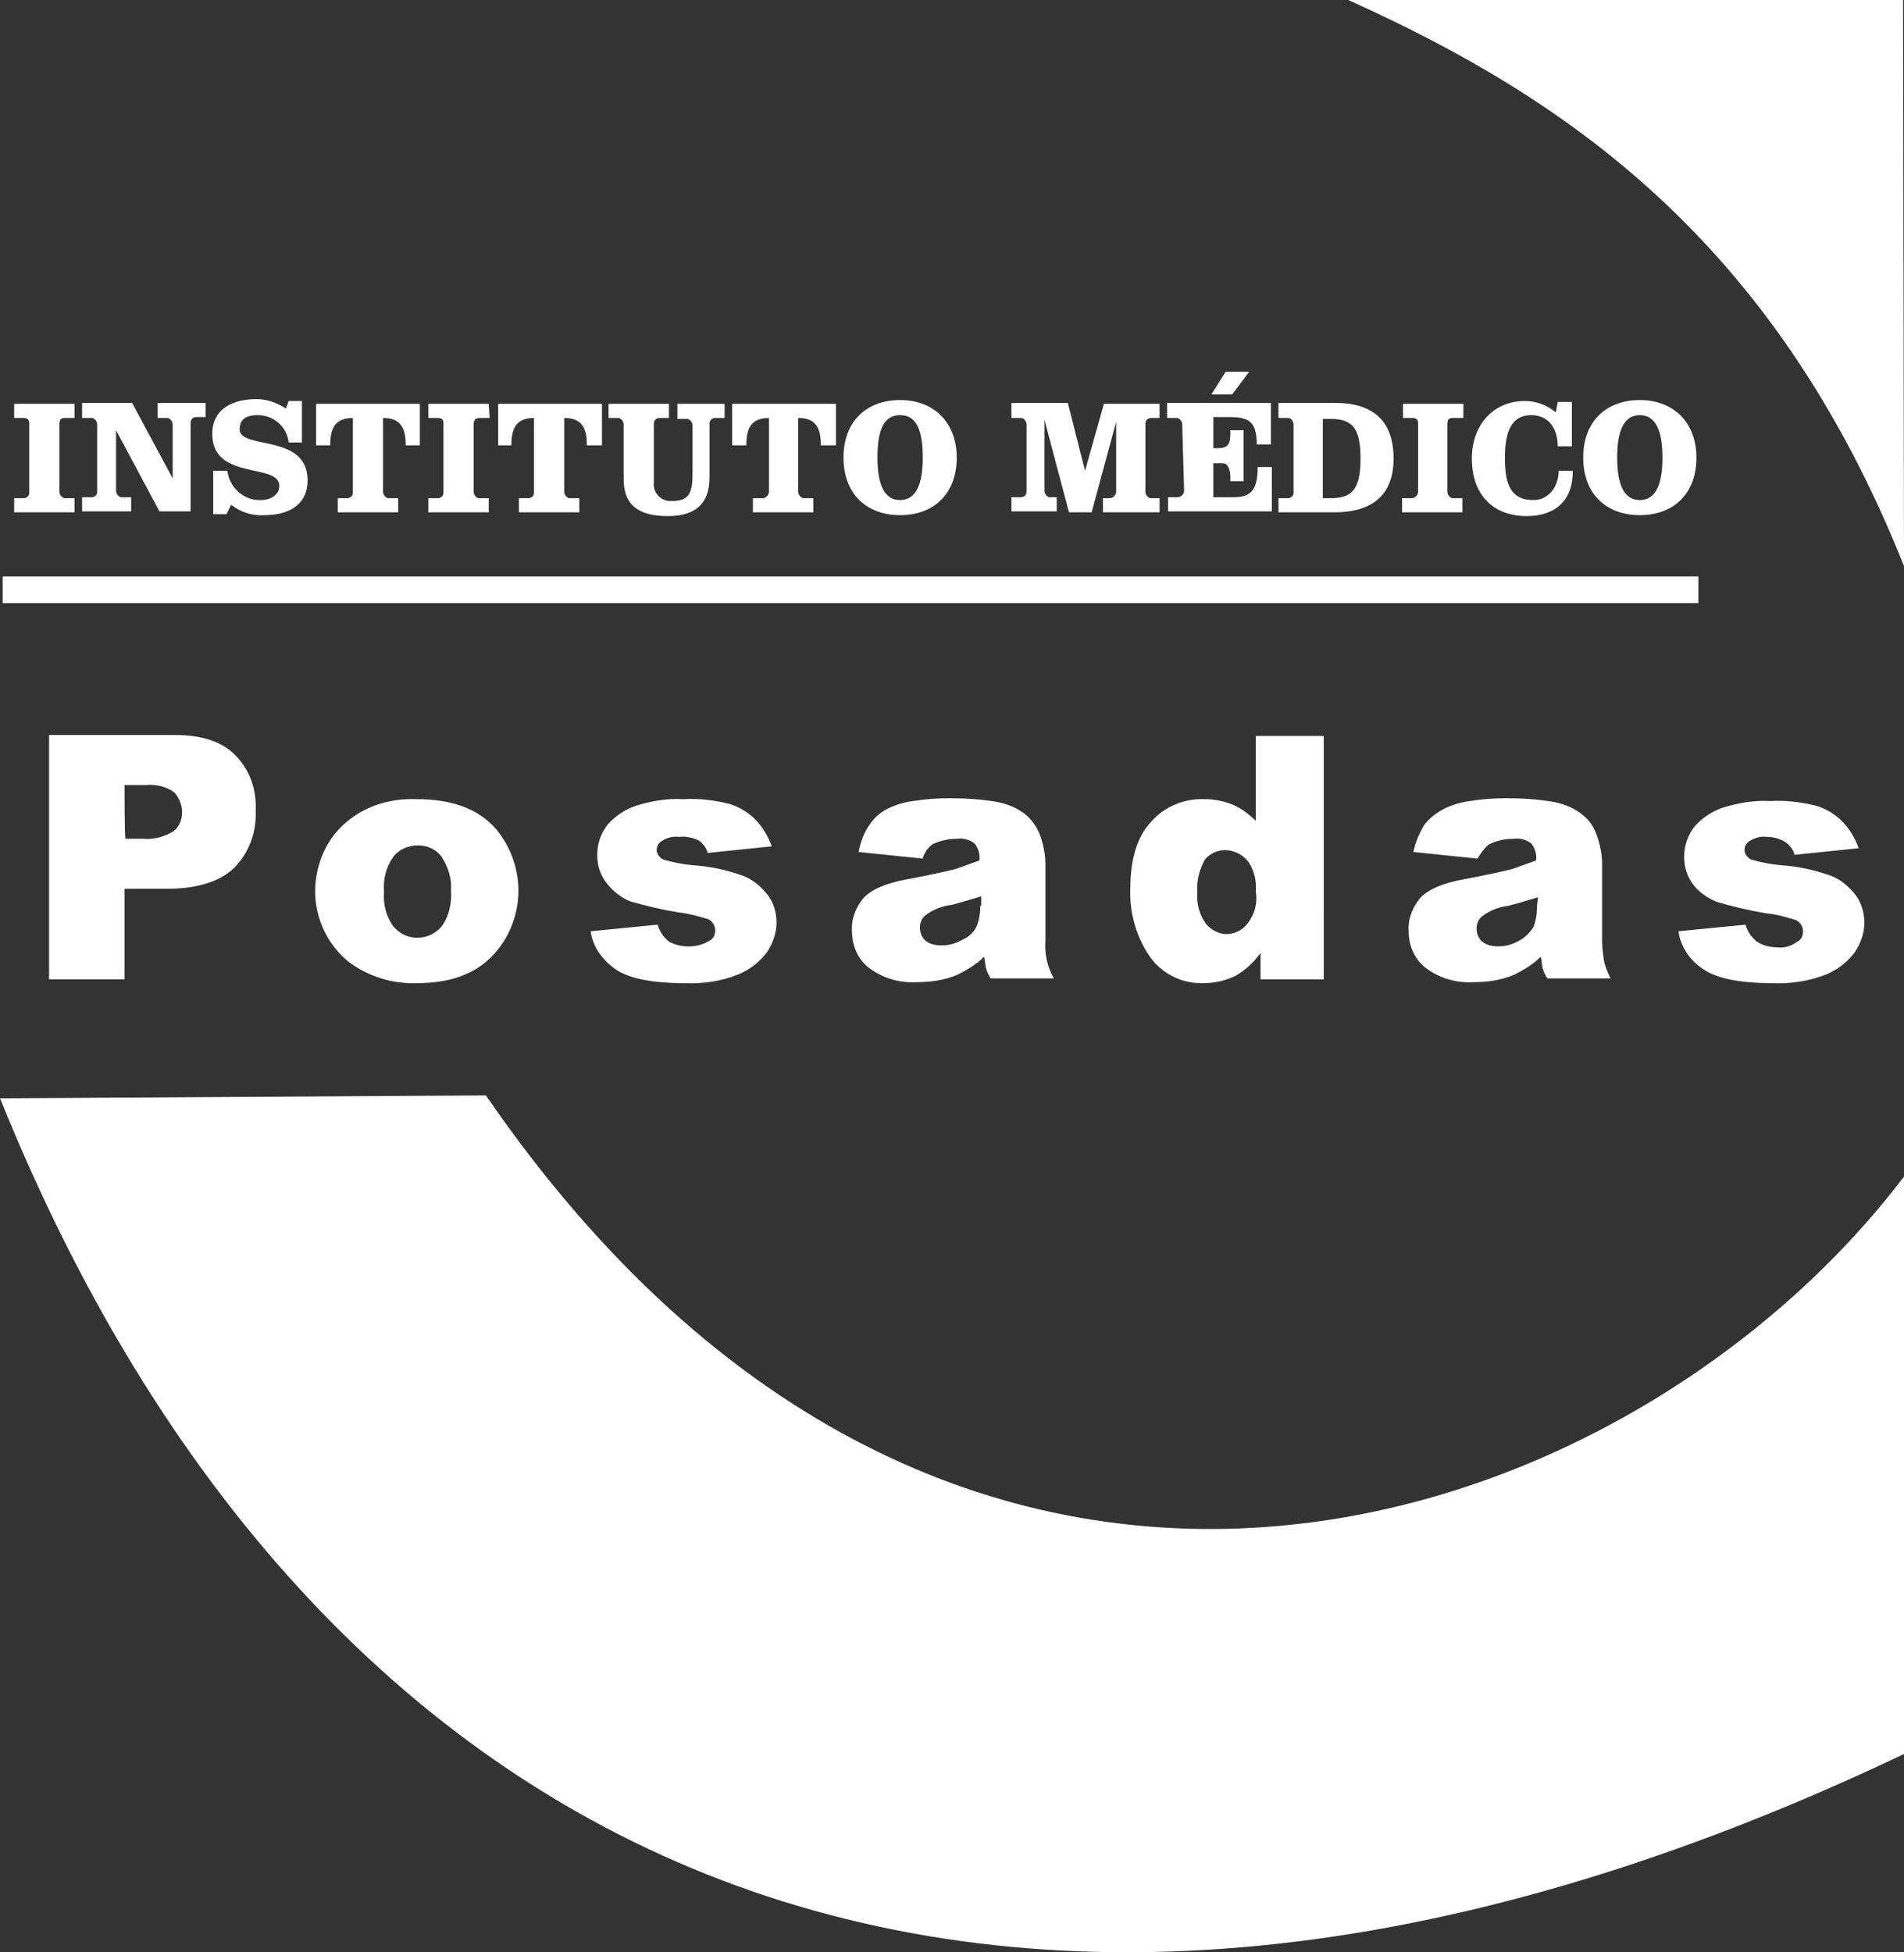
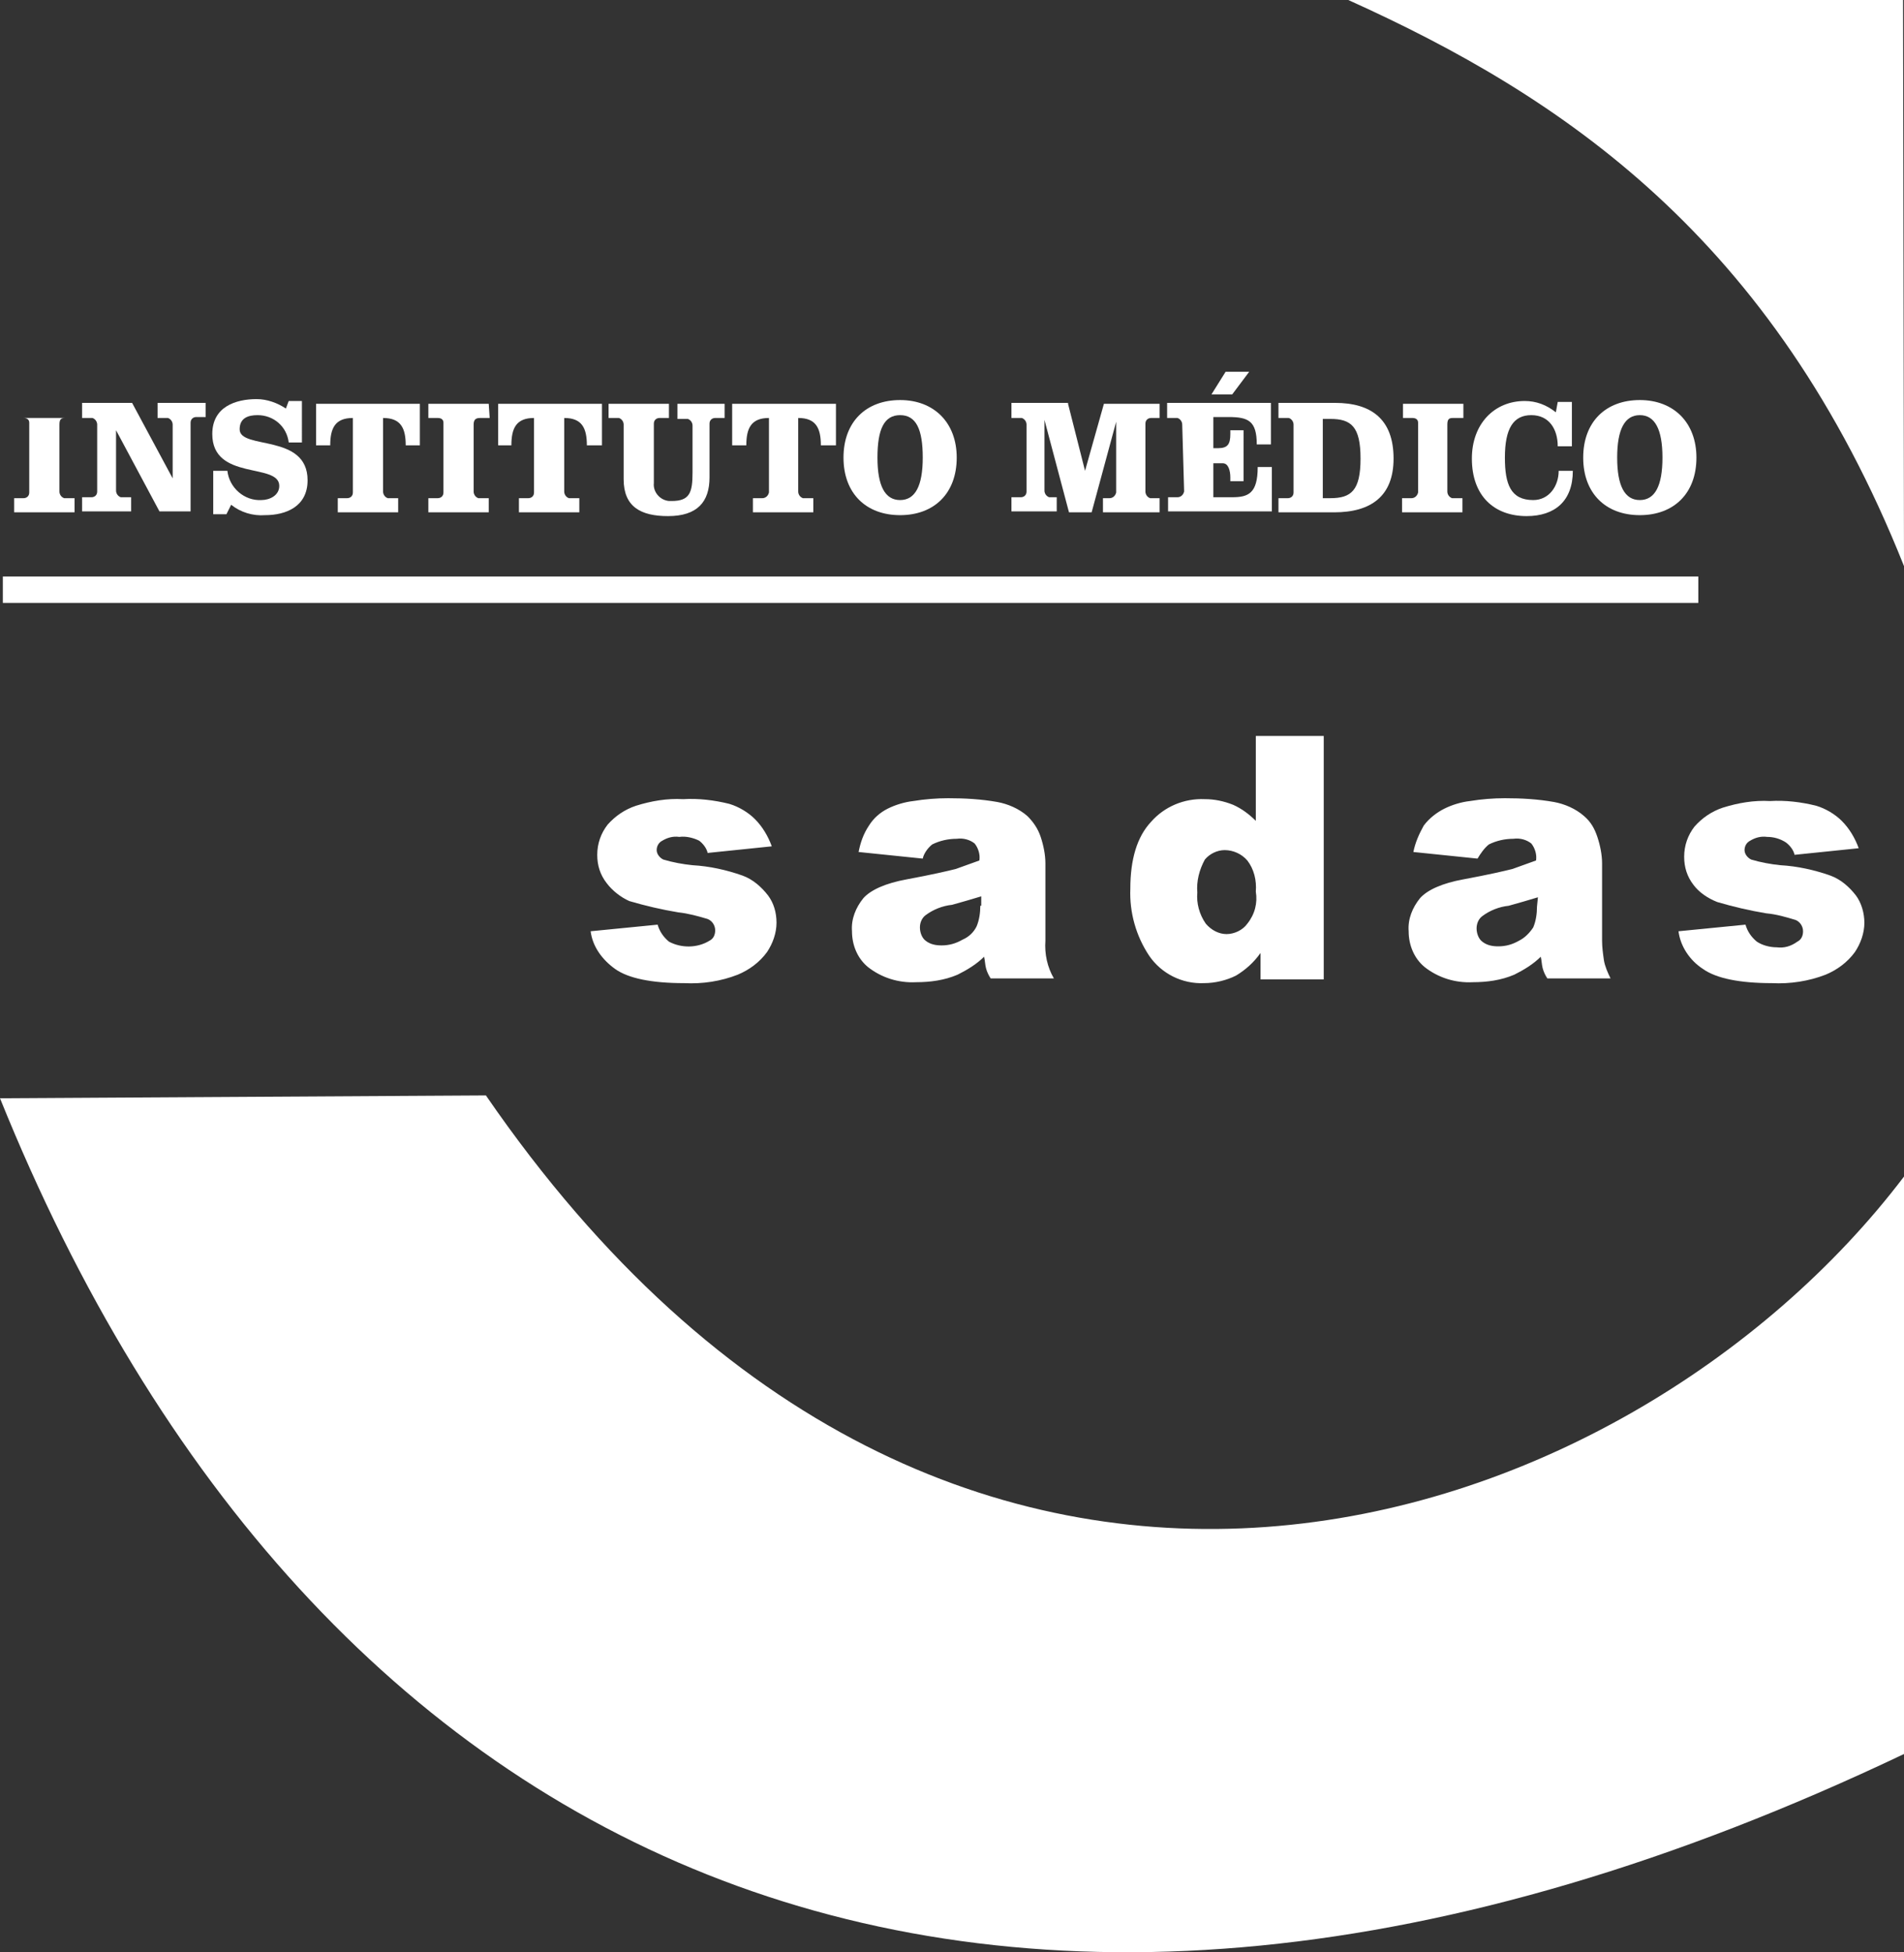
<svg xmlns="http://www.w3.org/2000/svg" version="1.1" id="Capa_1" x="0px" y="0px" viewBox="0 0 201.8 206.9" style="enable-background:new 0 0 201.8 206.9;" xml:space="preserve">
  <rect x="0" y="0" width="201.8" height="206.9" fill="#333333" stroke="none" />
  <style type="text/css">
	.st0{fill-rule:evenodd;clip-rule:evenodd;fill:#FFFFFF;}
	.st1{fill:#FFFFFF;}
</style>
  <title>Logo-ip-Blanco</title>
  <g id="Capa_2_1_">
    <g id="Capa_1-2">
      <path class="st0" d="M0,116.4l51.5-0.3c49.4,71.9,121,47.2,150.3,8.6v61.2C103.9,232.5,33,198.2,0,116.4z" />
      <path class="st0" d="M201.7,0h-58.8c22.6,10.2,45,25.1,58.9,60L201.7,0z" />
-       <path class="st1" d="M5.2,103.8h8v-9.6h4.4c3.2,0,5.6-0.7,7.2-2.2c1.6-1.6,2.4-3.8,2.3-6.1c0.1-2.2-0.6-4.3-2.2-5.9    c-1.4-1.4-3.5-2.1-6.4-2.1H5.2C5.2,78,5.2,103.8,5.2,103.8z M13.2,83.2h2.3c1.1-0.1,2.2,0.2,3,0.8c0.5,0.6,0.8,1.3,0.8,2.1    c0,0.8-0.3,1.5-0.9,2c-1,0.6-2.1,0.9-3.2,0.8h-1.9C13.2,88.9,13.2,83.2,13.2,83.2z M36.9,101.9c2.1,1.6,4.7,2.4,7.3,2.3    c3.4,0,6-0.9,7.9-2.8c3.6-3.7,3.8-9.5,0.5-13.5c-1.9-2.2-4.7-3.2-8.5-3.2c-2.9-0.1-5.7,0.8-7.8,2.8c-1.9,1.8-2.9,4.4-2.9,7    C33.4,97.3,34.7,100.1,36.9,101.9L36.9,101.9z M41.7,90.8c0.6-0.8,1.6-1.2,2.6-1.2c1,0,1.9,0.4,2.5,1.2c0.7,1.1,1.1,2.3,1,3.6    c0.1,1.3-0.2,2.7-1,3.8c-1.2,1.4-3.3,1.6-4.7,0.4c-0.1-0.1-0.3-0.3-0.4-0.4c-0.8-1.1-1.1-2.4-1-3.7C40.6,93.2,40.9,91.9,41.7,90.8    L41.7,90.8z" />
      <path class="st1" d="M65.2,102.7c1.4,1,3.9,1.5,7.3,1.5c2,0.1,3.9-0.2,5.7-0.9c1.2-0.5,2.3-1.3,3.1-2.4c0.6-0.9,1-2,1-3.1    c0-1.1-0.3-2.1-0.9-2.9c-0.7-0.9-1.6-1.7-2.7-2.1c-1.7-0.6-3.5-1-5.3-1.1c-1-0.1-2.1-0.3-3.1-0.6c-0.4-0.2-0.7-0.6-0.7-1    c0-0.4,0.2-0.8,0.6-1c0.5-0.3,1.1-0.5,1.8-0.4c0.7-0.1,1.5,0.1,2.1,0.4c0.4,0.3,0.8,0.8,0.9,1.3l6.8-0.7c-0.4-1.1-1-2.1-1.8-2.9    c-0.7-0.7-1.7-1.3-2.7-1.6c-1.6-0.4-3.3-0.6-4.9-0.5c-1.7-0.1-3.4,0.2-5,0.7c-1.2,0.4-2.2,1.1-3,2c-0.7,0.9-1.1,2-1.1,3.2    c0,1.1,0.3,2.1,1,3c0.6,0.8,1.5,1.5,2.4,1.9c1.7,0.5,3.4,0.9,5.2,1.2c1,0.1,2.1,0.4,3.1,0.7c0.5,0.2,0.8,0.7,0.8,1.2    c0,0.5-0.2,0.9-0.6,1.1c-1.3,0.8-3,0.8-4.3,0.1c-0.6-0.5-1-1.1-1.2-1.8l-7.1,0.7C62.8,100.3,63.8,101.7,65.2,102.7L65.2,102.7z     M98.8,89.5c0.8-0.4,1.7-0.6,2.6-0.6c0.7-0.1,1.4,0.1,1.9,0.5c0.4,0.5,0.6,1.2,0.5,1.8c-0.8,0.3-1.7,0.6-2.5,0.9    c-0.8,0.2-2.5,0.6-5.2,1.1c-2.2,0.4-3.8,1.1-4.6,2c-0.8,1-1.3,2.2-1.2,3.5c0,1.5,0.6,2.9,1.7,3.8c1.4,1.1,3.2,1.7,5.1,1.6    c1.5,0,3-0.2,4.4-0.8c1-0.5,2-1.1,2.8-1.9c0.1,0.4,0.1,0.8,0.2,1.2c0.1,0.4,0.3,0.8,0.5,1.1h6.7c-0.7-1.2-1-2.6-0.9-4v-8.2    c0-0.9-0.2-1.9-0.5-2.8c-0.3-0.9-0.8-1.6-1.4-2.2c-0.9-0.8-2.1-1.3-3.2-1.5c-1.7-0.3-3.4-0.4-5.2-0.4c-1.2,0-2.5,0.1-3.7,0.3    c-0.9,0.1-1.9,0.4-2.7,0.8c-0.8,0.4-1.5,1-2,1.8c-0.6,0.9-0.9,1.8-1.1,2.8l6.8,0.7C97.9,90.5,98.3,89.9,98.8,89.5L98.8,89.5z     M103.9,96c0,0.7-0.1,1.5-0.4,2.2c-0.3,0.6-0.8,1.1-1.5,1.4c-0.7,0.4-1.4,0.6-2.2,0.6c-0.6,0-1.2-0.1-1.7-0.5    c-0.4-0.3-0.6-0.9-0.6-1.4c0-0.5,0.2-1,0.6-1.3c0.8-0.6,1.8-1,2.8-1.1c1.1-0.3,2.1-0.6,3.1-0.9V96z M133.1,78V87    c-0.7-0.7-1.5-1.3-2.4-1.7c-1-0.4-2-0.6-3-0.6c-2.2-0.1-4.3,0.8-5.7,2.4c-1.5,1.6-2.2,4-2.2,7.1c-0.1,2.5,0.6,5,2,7.1    c1.3,1.9,3.5,3,5.8,2.9c1.2,0,2.4-0.3,3.4-0.8c1-0.6,1.9-1.4,2.6-2.4v2.8h6.7V78L133.1,78z M132.2,97.9c-0.5,0.7-1.4,1.1-2.2,1.1    c-0.8,0-1.6-0.4-2.2-1.1c-0.7-1-1-2.2-0.9-3.3c-0.1-1.2,0.2-2.4,0.8-3.5c0.5-0.6,1.3-1,2.1-1c0.9,0,1.8,0.4,2.4,1.1    c0.7,0.9,1,2.1,0.9,3.3C133.3,95.7,133,96.9,132.2,97.9L132.2,97.9z M157.8,89.5c0.8-0.4,1.7-0.6,2.6-0.6c0.7-0.1,1.4,0.1,1.9,0.5    c0.4,0.5,0.6,1.2,0.5,1.8c-0.8,0.3-1.7,0.6-2.5,0.9c-0.8,0.2-2.5,0.6-5.2,1.1c-2.2,0.4-3.8,1.1-4.6,2c-0.8,1-1.3,2.2-1.2,3.5    c0,1.5,0.6,2.9,1.7,3.8c1.4,1.1,3.2,1.7,5.1,1.6c1.5,0,3-0.2,4.4-0.8c1-0.5,2-1.1,2.8-1.9c0.1,0.4,0.1,0.8,0.2,1.2    c0.1,0.4,0.3,0.8,0.5,1.1h6.7c-0.3-0.6-0.6-1.3-0.7-1.9c-0.1-0.7-0.2-1.4-0.2-2.1v-8.2c0-0.9-0.2-1.9-0.5-2.8    c-0.3-0.9-0.7-1.6-1.4-2.2c-0.9-0.8-2.1-1.3-3.2-1.5c-1.7-0.3-3.4-0.4-5.2-0.4c-1.2,0-2.5,0.1-3.7,0.3c-0.9,0.1-1.9,0.4-2.7,0.8    c-0.8,0.4-1.6,1-2.2,1.8c-0.5,0.9-0.9,1.8-1.1,2.8l6.8,0.7C156.9,90.5,157.3,89.9,157.8,89.5L157.8,89.5z M162.9,96.1    c0,0.7-0.1,1.5-0.4,2.2c-0.4,0.6-0.9,1.1-1.5,1.4c-0.7,0.4-1.4,0.6-2.2,0.6c-0.6,0-1.2-0.1-1.7-0.5c-0.4-0.3-0.6-0.9-0.6-1.4    c0-0.5,0.2-1,0.6-1.3c0.8-0.6,1.8-1,2.8-1.1c1.1-0.3,2.1-0.6,3.1-0.9L162.9,96.1L162.9,96.1z" />
      <path class="st1" d="M180.5,102.7c1.4,1,3.9,1.5,7.3,1.5c1.9,0.1,3.9-0.2,5.7-0.9c1.2-0.5,2.3-1.3,3.1-2.4c0.6-0.9,1-2,1-3.1    c0-1-0.3-2.1-0.9-2.9c-0.7-0.9-1.6-1.7-2.7-2.1c-1.7-0.6-3.5-1-5.3-1.1c-1-0.1-2.1-0.3-3.1-0.6c-0.4-0.2-0.7-0.6-0.7-1    c0-0.4,0.2-0.8,0.6-1c0.5-0.3,1.1-0.5,1.8-0.4c0.7,0,1.4,0.2,2,0.6c0.4,0.3,0.8,0.8,0.9,1.3l6.8-0.7c-0.4-1.1-1-2.1-1.8-2.9    c-0.7-0.7-1.7-1.3-2.7-1.6c-1.6-0.4-3.3-0.6-4.9-0.5c-1.7-0.1-3.4,0.2-5,0.7c-1.2,0.4-2.2,1.1-3,2c-0.7,0.9-1.1,2-1.1,3.2    c0,1.1,0.3,2.1,1,3c0.6,0.8,1.5,1.4,2.5,1.8c1.7,0.5,3.4,0.9,5.2,1.2c1.1,0.1,2.1,0.4,3.1,0.7c0.5,0.2,0.8,0.7,0.8,1.2    c0,0.5-0.2,0.9-0.6,1.1c-0.7,0.5-1.4,0.7-2.2,0.6c-0.7,0-1.5-0.2-2.1-0.6c-0.6-0.5-1-1.1-1.2-1.8l-7.1,0.7    C178.1,100.3,179.1,101.8,180.5,102.7L180.5,102.7z" />
      <rect x="0.3" y="61.1" class="st1" width="179.7" height="2.8" />
-       <rect x="0.3" y="61.1" class="st1" width="179.7" height="2.8" />
-       <path class="st1" d="M7.9,44.3h-1c-0.4,0-0.6,0.1-0.6,0.7v7.1c0,0.3,0.2,0.6,0.5,0.7c0,0,0.1,0,0.1,0h1v1.5H1.5v-1.5h1    c0.3,0,0.6-0.2,0.6-0.6c0,0,0-0.1,0-0.1v-7.3c0-0.3-0.2-0.5-0.6-0.5h-1v-1.5h6.4V44.3z" />
+       <path class="st1" d="M7.9,44.3h-1c-0.4,0-0.6,0.1-0.6,0.7v7.1c0,0.3,0.2,0.6,0.5,0.7c0,0,0.1,0,0.1,0h1v1.5H1.5v-1.5h1    c0.3,0,0.6-0.2,0.6-0.6c0,0,0-0.1,0-0.1v-7.3c0-0.3-0.2-0.5-0.6-0.5h-1h6.4V44.3z" />
      <path class="st1" d="M18.3,50.7L18.3,50.7V45c0-0.3-0.2-0.6-0.5-0.7c0,0-0.1,0-0.1,0h-1v-1.6h5.1v1.5h-1c-0.3,0-0.6,0.2-0.6,0.6    c0,0,0,0.1,0,0.1v9.3h-3.3l-4.6-8.6l0,0v6.4c0,0.3,0.2,0.6,0.5,0.7c0,0,0.1,0,0.1,0h1v1.5H8.7v-1.5h1c0.3,0,0.6-0.2,0.6-0.6    c0,0,0-0.1,0-0.1V45c0-0.3-0.2-0.6-0.5-0.7c0,0-0.1,0-0.1,0h-1v-1.6H14L18.3,50.7z" />
      <path class="st1" d="M32.1,46.9h-1.5C30.4,45.2,29,44,27.3,44c-1,0-1.9,0.3-1.9,1.5c0,2.2,7.2,0.4,7.2,5.4c0,2.8-2.3,3.7-4.5,3.7    c-1.3,0.1-2.6-0.3-3.6-1.1l-0.5,1h-1.4v-4.6h1.5c0.2,1.8,1.8,3.2,3.6,3.1c0.9,0,1.9-0.5,1.9-1.5c0-2.5-7.1-0.5-7.1-5.5    c0-2.9,2.5-3.7,4.7-3.7c1.1,0,2.2,0.4,3.1,1l0.3-0.8h1.4V46.9z" />
      <path class="st1" d="M33.5,47.2v-4.4h11v4.4H43c0-1.8-0.5-2.9-2.4-2.9v7.8c0,0.3,0.2,0.6,0.5,0.7c0,0,0.1,0,0.1,0h1v1.5h-6.4v-1.5    h1c0.3,0,0.6-0.2,0.6-0.6c0,0,0-0.1,0-0.1v-7.8c-1.9,0-2.4,1.1-2.4,2.9H33.5z" />
      <path class="st1" d="M51.9,44.3h-1c-0.4,0-0.7,0.1-0.7,0.7v7.1c0,0.3,0.2,0.6,0.5,0.7c0,0,0.1,0,0.1,0h1v1.5h-6.4v-1.5h1    c0.3,0,0.6-0.2,0.6-0.6c0,0,0-0.1,0-0.1v-7.3c0-0.3-0.2-0.5-0.6-0.5h-1v-1.5h6.4L51.9,44.3z" />
      <path class="st1" d="M52.8,47.2v-4.4h11v4.4h-1.6c0-1.8-0.5-2.9-2.4-2.9v7.8c0,0.3,0.2,0.6,0.5,0.7c0,0,0.1,0,0.1,0h1v1.5H55v-1.5    h1c0.3,0,0.6-0.2,0.6-0.6c0,0,0-0.1,0-0.1v-7.8c-1.9,0-2.4,1.1-2.4,2.9H52.8z" />
      <path class="st1" d="M64.5,42.8h6.4v1.5h-1c-0.3,0-0.6,0.2-0.6,0.6c0,0,0,0.1,0,0.1v6.2c-0.1,0.9,0.6,1.8,1.6,1.9    c0.1,0,0.2,0,0.3,0c1.9,0,2.2-0.9,2.2-3v-5c0-0.3-0.2-0.6-0.5-0.7c0,0-0.1,0-0.1,0h-1v-1.6h5v1.5h-1c-0.3,0-0.6,0.2-0.6,0.6    c0,0,0,0.1,0,0.1v5.6c0,2.6-1.3,4.1-4.4,4.1c-2.9,0-4.7-1-4.7-3.9V45c0-0.3-0.2-0.6-0.5-0.7c0,0-0.1,0-0.1,0h-1L64.5,42.8z" />
      <path class="st1" d="M77.6,47.2v-4.4h11v4.4H87c0-1.8-0.5-2.9-2.4-2.9v7.8c0,0.3,0.2,0.6,0.5,0.7c0,0,0.1,0,0.1,0h1v1.5h-6.4v-1.5    h1c0.3,0,0.6-0.2,0.7-0.6c0,0,0-0.1,0-0.1v-7.8c-1.9,0-2.4,1.1-2.4,2.9H77.6z" />
      <path class="st1" d="M101.4,48.5c0,3.8-2.4,6.1-6,6.1s-6-2.3-6-6.1s2.4-6.1,6-6.1S101.4,44.8,101.4,48.5z M93,48.5    c0,3,0.8,4.5,2.4,4.5s2.4-1.5,2.4-4.5S97.1,44,95.4,44S93,45.5,93,48.5L93,48.5z" />
      <path class="st1" d="M113.2,42.8l1.8,7.1l0,0l2-7.1h5.9v1.5H122c-0.3,0-0.6,0.2-0.6,0.6c0,0,0,0.1,0,0.1v7.1    c0,0.3,0.2,0.6,0.5,0.7c0,0,0.1,0,0.1,0h0.9v1.5h-6v-1.5h0.7c0.3,0,0.6-0.2,0.7-0.6c0,0,0-0.1,0-0.1v-7.4l0,0l-2.6,9.6h-2.4    l-2.6-9.8l0,0v7.5c0,0.3,0.2,0.6,0.5,0.7c0,0,0.1,0,0.1,0h0.7v1.5h-4.8v-1.5h1c0.3,0,0.6-0.2,0.6-0.6c0,0,0-0.1,0-0.1V45    c0-0.3-0.2-0.6-0.5-0.7c0,0-0.1,0-0.1,0h-1v-1.6H113.2z" />
      <path class="st1" d="M125.3,45c0-0.3-0.2-0.6-0.5-0.7c0,0-0.1,0-0.1,0h-1v-1.6h11v4.4h-1.5c0-2.5-0.9-2.9-3-2.9h-1.6v3.3h0.5    c1,0,1.3-0.4,1.3-1.5v-0.4h1.4V51h-1.4v-0.4c0-0.7-0.2-1.5-0.8-1.5h-1v3.6h2c1.7,0,2.7-0.4,2.7-3.2h1.5v4.7h-11v-1.5h1    c0.3,0,0.6-0.2,0.7-0.6c0,0,0-0.1,0-0.1L125.3,45z" />
      <path class="st1" d="M137.1,45c0-0.3-0.2-0.6-0.5-0.7c0,0-0.1,0-0.1,0h-1v-1.6h6c3.8,0,6.2,1.7,6.2,5.9c0,4-2.4,5.7-6.3,5.7h-5.9    v-1.5h1c0.3,0,0.6-0.2,0.6-0.6c0,0,0-0.1,0-0.1L137.1,45z M140.2,52.8h0.8c2.2,0,3.2-0.8,3.2-4.2s-1-4.2-3.2-4.2h-0.8L140.2,52.8z    " />
      <path class="st1" d="M155,44.3h-1c-0.4,0-0.6,0.1-0.6,0.7v7.1c0,0.3,0.2,0.6,0.5,0.7c0,0,0.1,0,0.1,0h1v1.5h-6.4v-1.5h1    c0.3,0,0.6-0.2,0.7-0.6c0,0,0-0.1,0-0.1v-7.3c0-0.3-0.2-0.5-0.6-0.5h-1v-1.5h6.4V44.3z" />
      <path class="st1" d="M165.1,42.6h1.5v4.7h-1.5c0-1.8-0.9-3.3-2.8-3.3s-2.8,1.4-2.8,4.5c0,2.8,0.6,4.5,3,4.5c1.7,0,2.7-1.5,2.7-3.1    h1.5c0,3.2-1.9,4.8-4.9,4.8c-3.4,0-5.8-2.1-5.8-6.1c0-3.7,2.4-6.1,5.6-6.1c1.2,0,2.3,0.4,3.3,1.2L165.1,42.6z" />
      <path class="st1" d="M179.8,48.5c0,3.8-2.4,6.1-6,6.1s-6-2.3-6-6.1s2.4-6.1,6-6.1S179.8,44.8,179.8,48.5z M171.4,48.5    c0,3,0.8,4.5,2.4,4.5s2.4-1.5,2.4-4.5s-0.8-4.5-2.4-4.5S171.4,45.5,171.4,48.5L171.4,48.5z" />
    </g>
  </g>
  <g>
    <path class="st1" d="M130.6,41.8h-2.2l1.5-2.4h2.5L130.6,41.8z" />
  </g>
</svg>